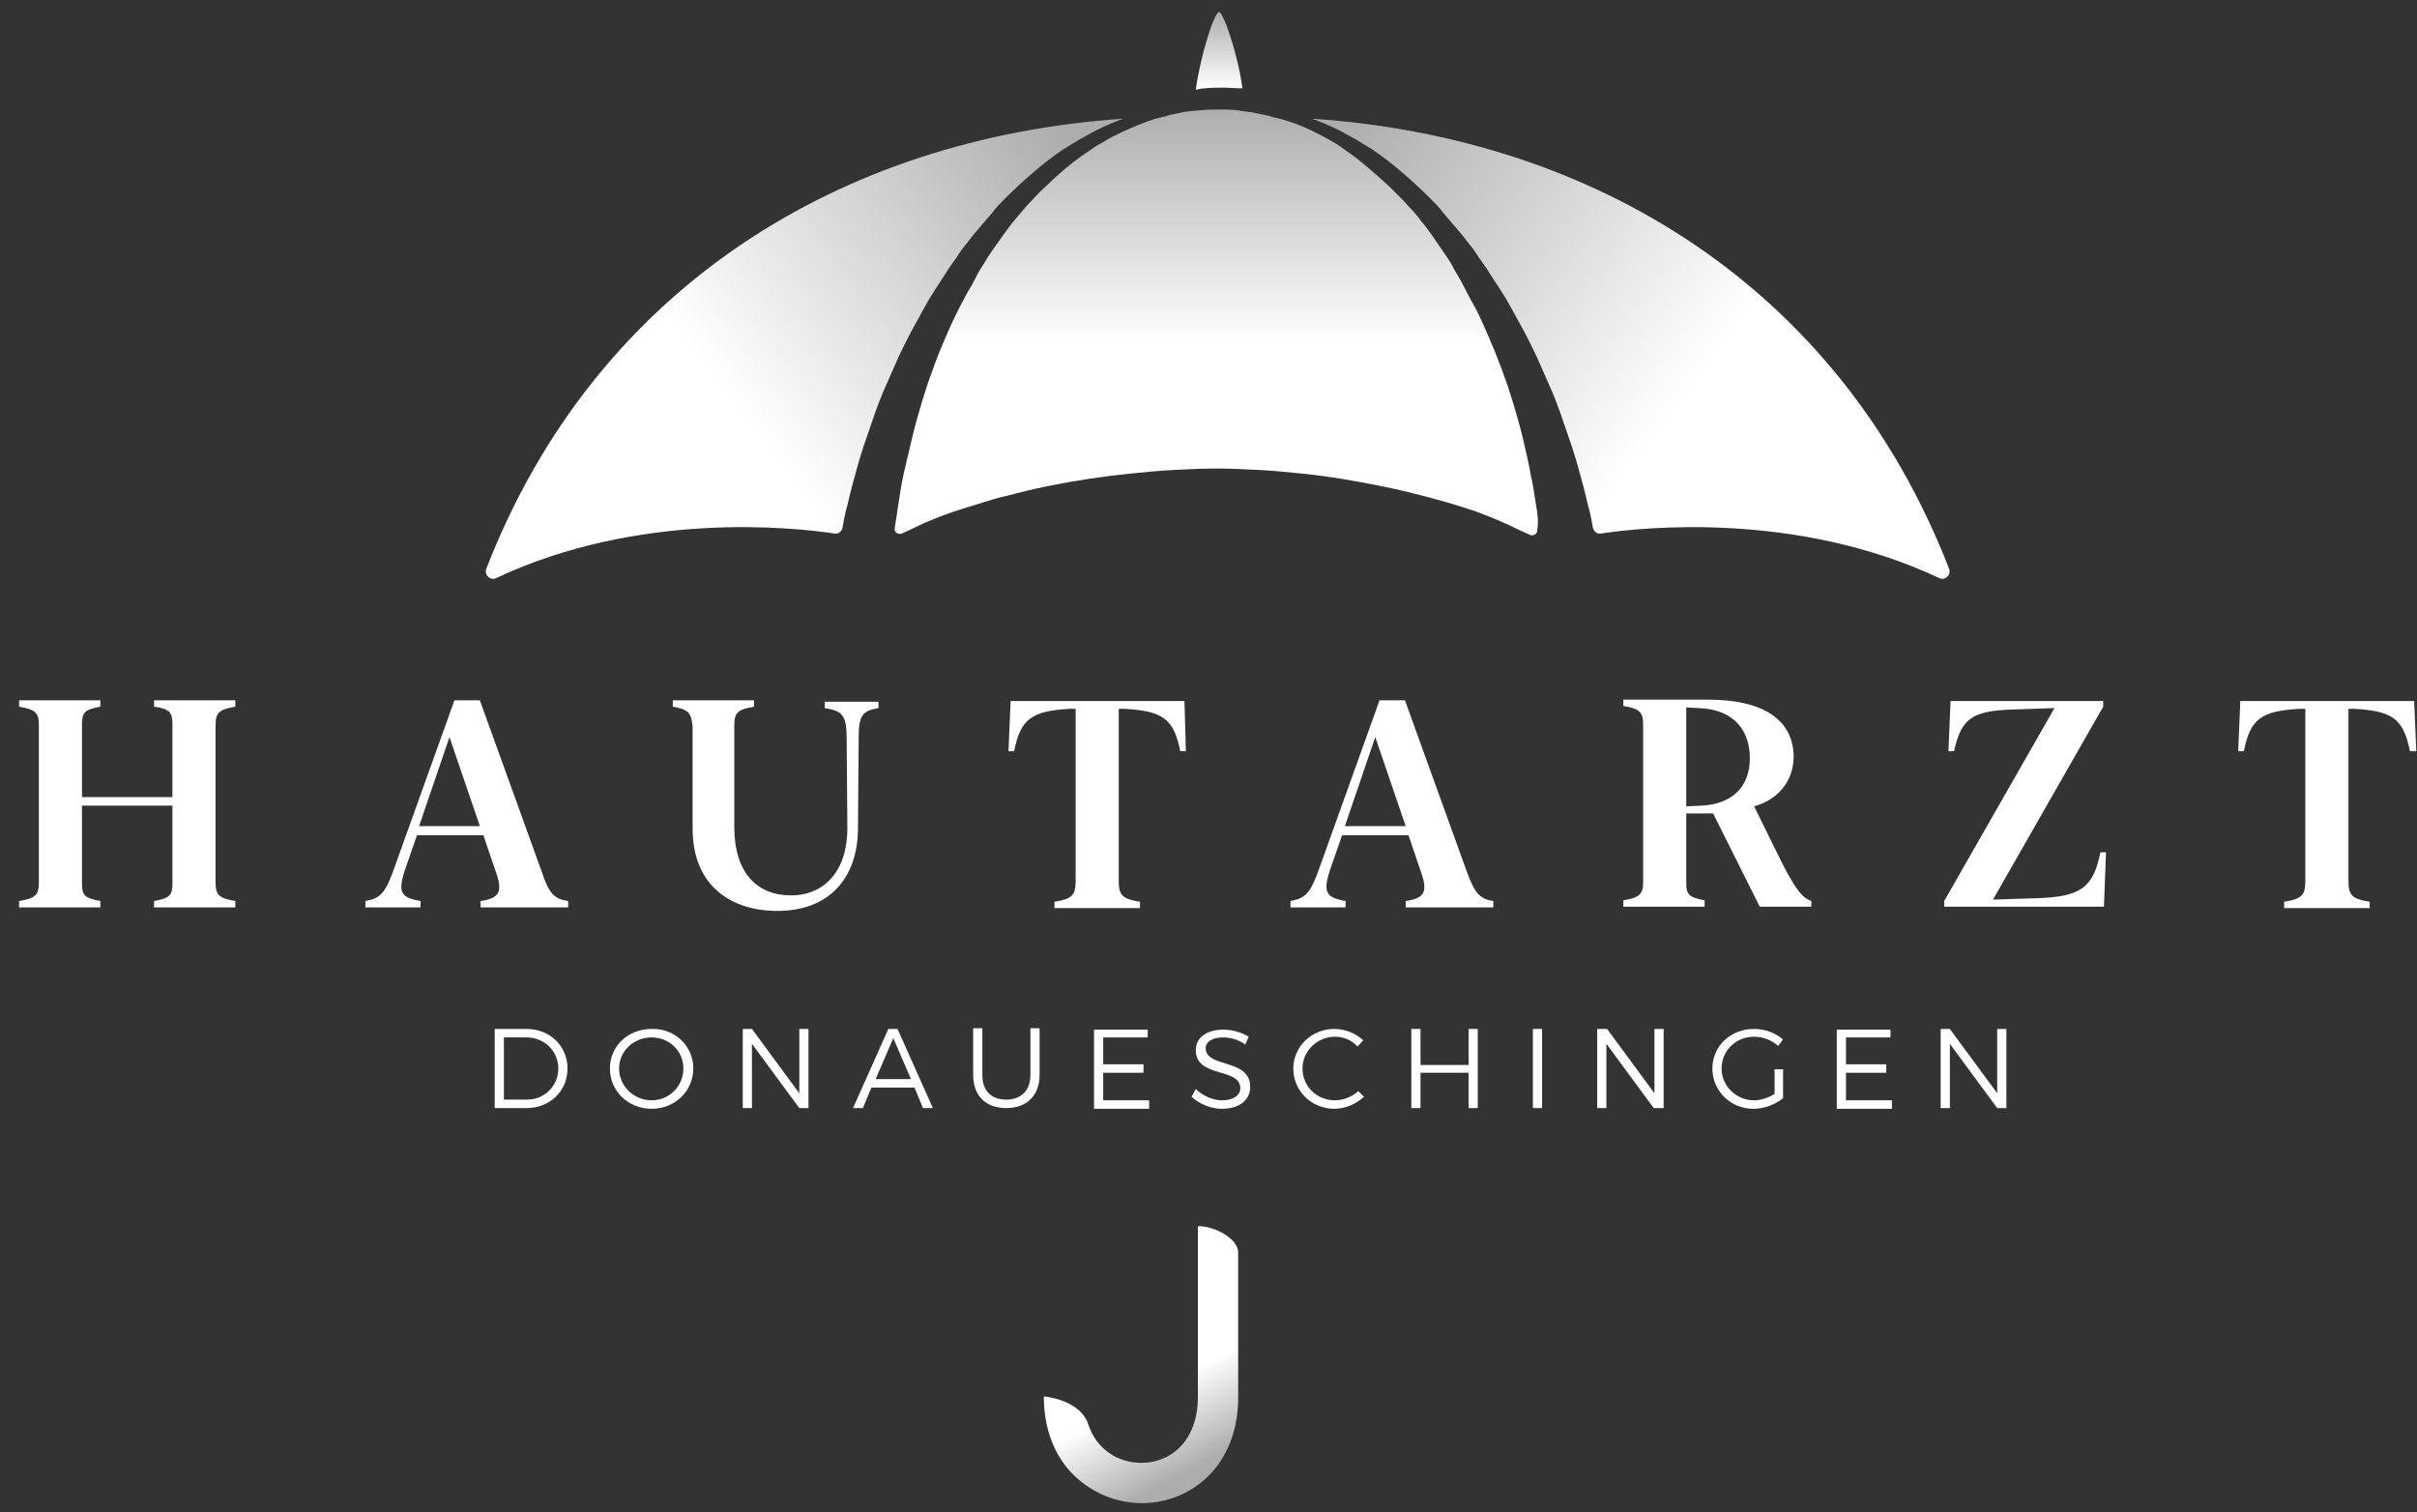
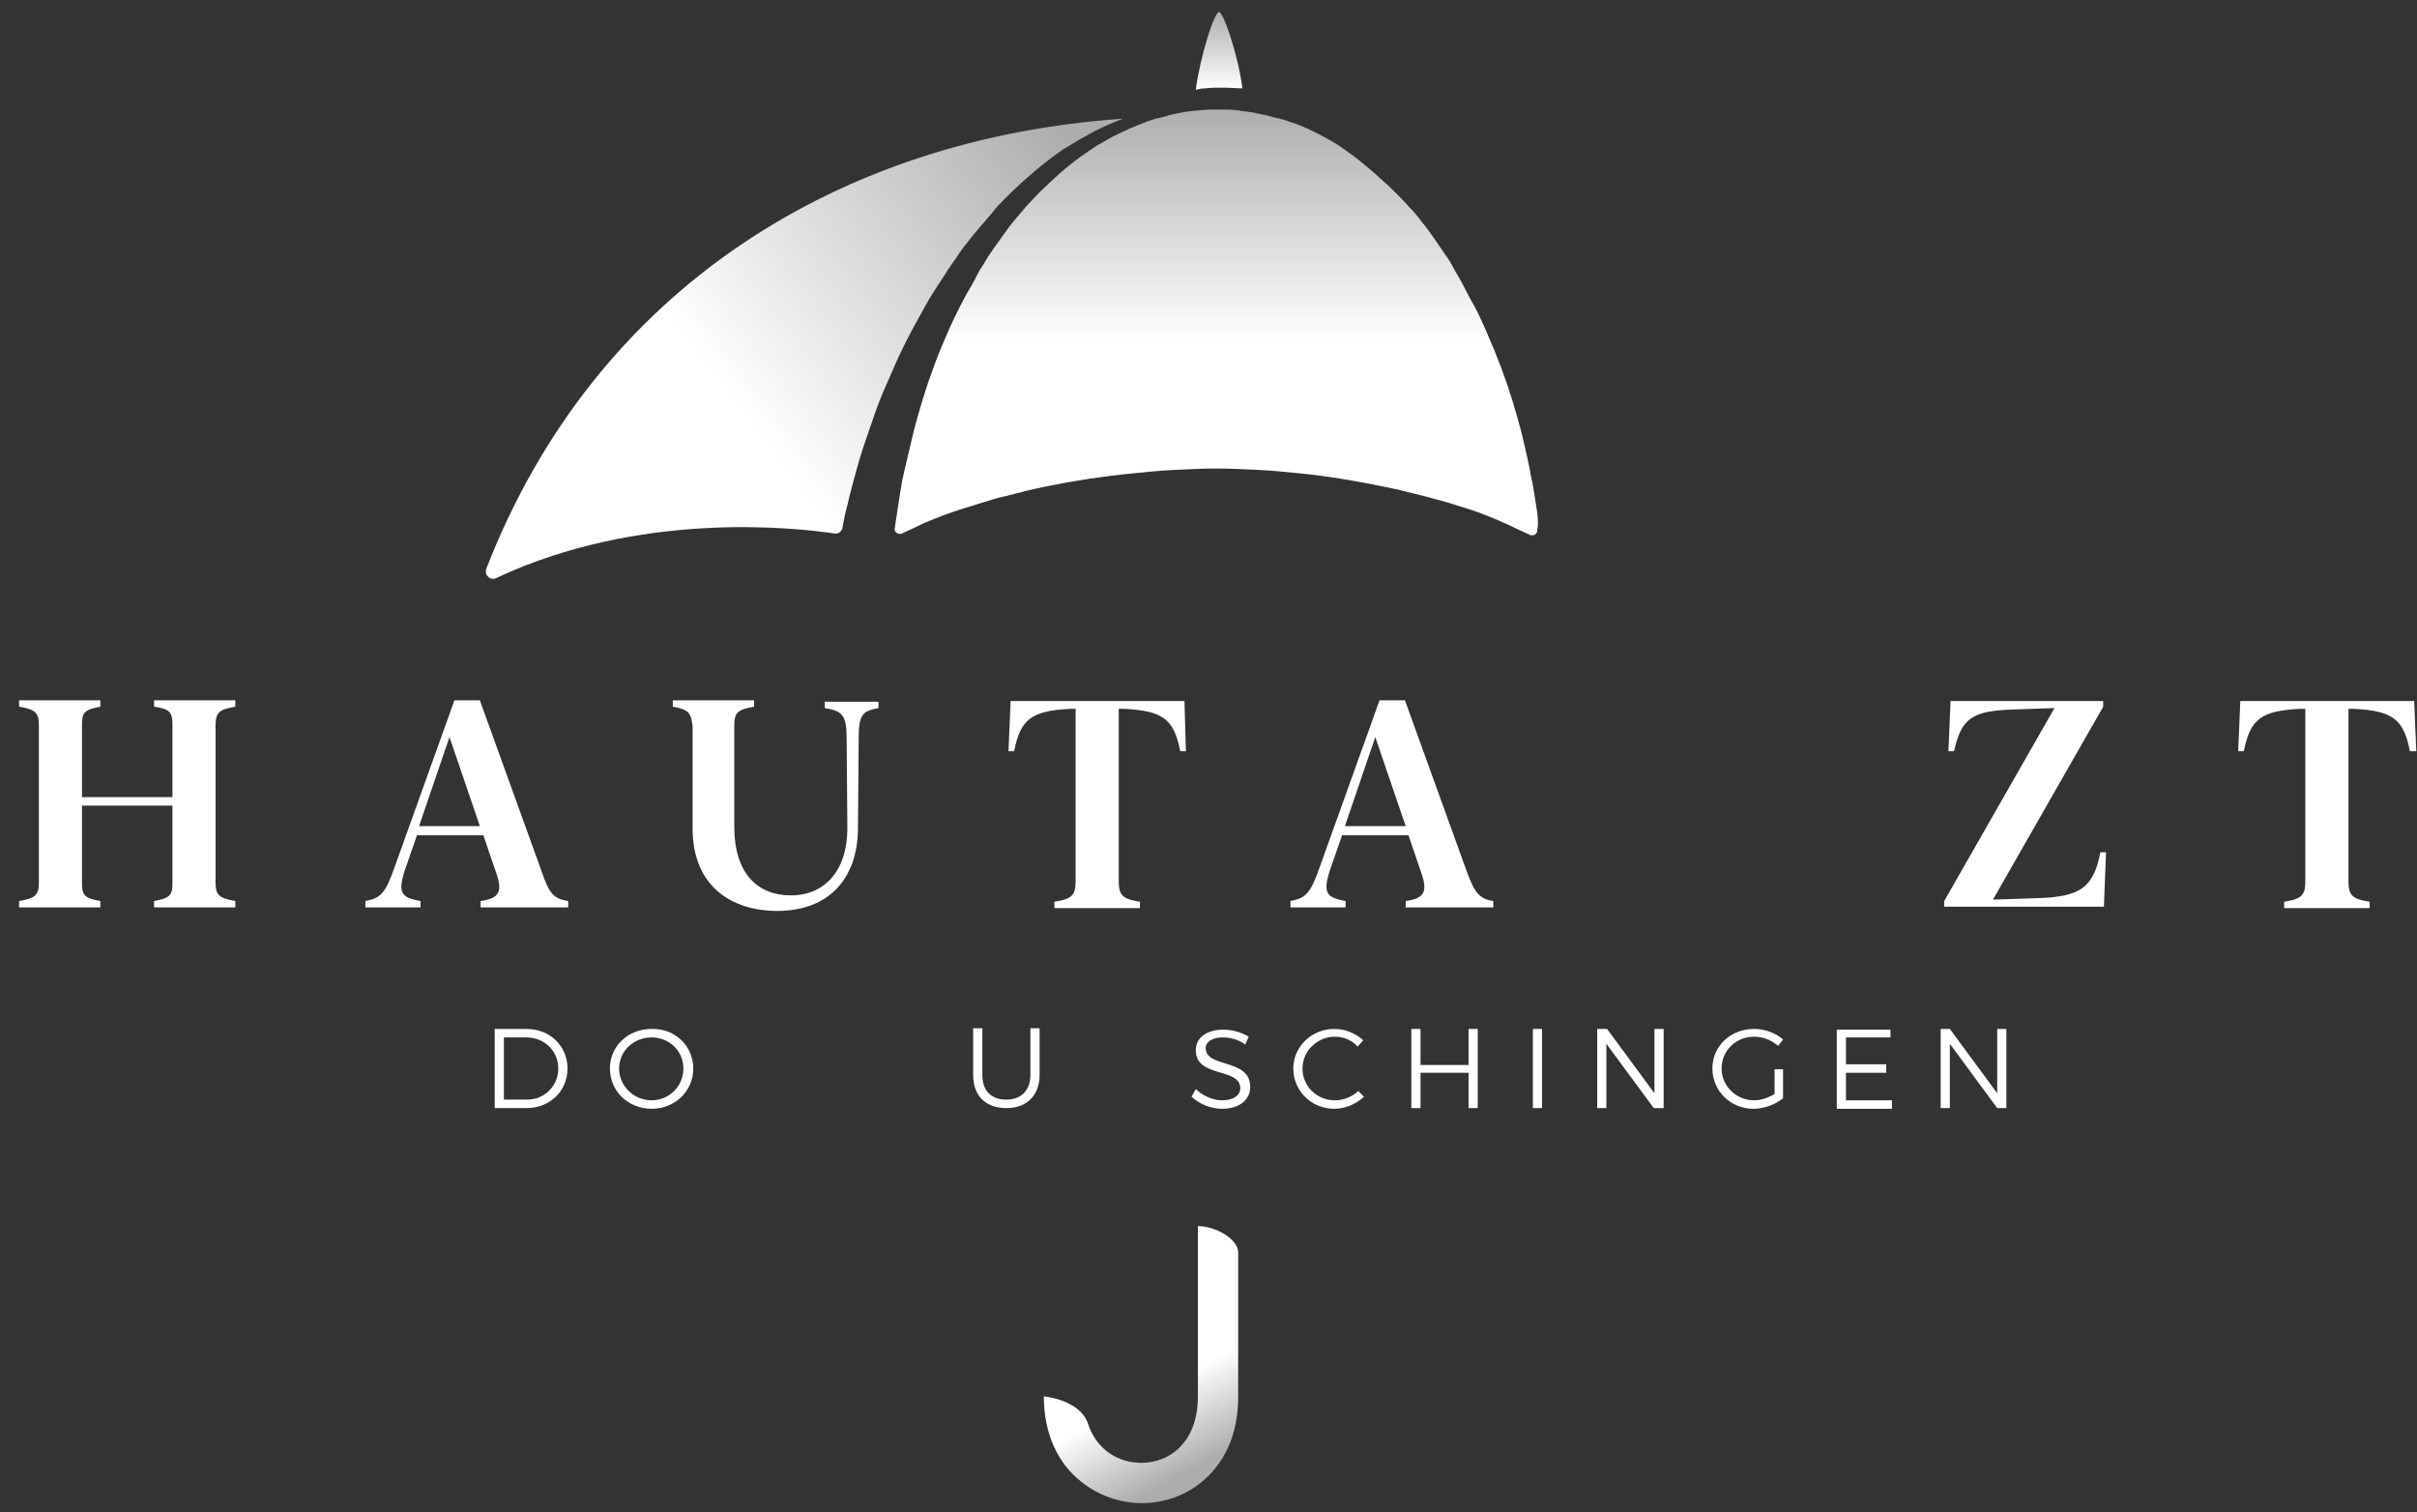
<svg xmlns="http://www.w3.org/2000/svg" width="342" height="214" version="1.1" id="Layer_1" x="0px" y="0px" viewBox="125 192 342 214" style="enable-background:new 125 192 342 214;" xml:space="preserve">
  <rect x="125" y="192" width="342" height="214" fill="#333333" stroke="none" />
  <style type="text/css">
	.st0{fill:url(#XMLID_59_);}
	.st1{fill:url(#XMLID_60_);}
	.st2{fill:url(#XMLID_61_);}
	.st3{fill:url(#XMLID_62_);}
	.st4{fill:#FFFFFF;}
	.st5{fill:url(#XMLID_63_);}
	.st6{fill:url(#XMLID_64_);}
</style>
  <g id="XMLID_869_">
    <linearGradient id="XMLID_59_" gradientUnits="userSpaceOnUse" x1="297.493" y1="208.437" x2="297.493" y2="208.442">
      <stop offset="0" style="stop-color:#FFEC46" />
      <stop offset="0.58" style="stop-color:#FBC751" />
    </linearGradient>
    <line id="XMLID_890_" class="st0" x1="296.9" y1="208.4" x2="298.1" y2="208.4" />
  </g>
  <linearGradient id="XMLID_60_" gradientUnits="userSpaceOnUse" x1="312.533" y1="212.883" x2="397.2" y2="276.549">
    <stop offset="0" style="stop-color:#FFFFFF;stop-opacity:0.6" />
    <stop offset="0.58" style="stop-color:#FFFFFF" />
  </linearGradient>
-   <path id="XMLID_813_" class="st1" d="M310.7,208.8c1.3,0.5,2.5,1,3.7,1.6c0.8,0.4,1.6,0.9,2.4,1.3c0.8,0.5,1.5,0.9,2.3,1.4  c1.5,1,2.9,2.1,4.3,3.3c1.4,1.2,2.7,2.4,4,3.7c0.6,0.6,1.3,1.3,1.8,2c0.6,0.7,1.2,1.4,1.8,2.1c0.6,0.7,1.2,1.4,1.7,2.1  c0.6,0.7,1.1,1.4,1.6,2.2c0.5,0.7,1.1,1.5,1.5,2.2c0.5,0.8,1,1.5,1.5,2.3c1,1.5,1.8,3.1,2.7,4.7c0.9,1.6,1.7,3.2,2.5,4.9l1.1,2.5  l1.1,2.5c0.7,1.7,1.3,3.4,1.9,5.2c0.6,1.7,1.2,3.5,1.7,5.3c0.5,1.8,1,3.6,1.4,5.4c0.3,1,0.5,2.1,0.7,3.2c0.1,0.5,0.6,0.9,1.1,0.8  c5.9-0.9,27.7-3.2,47.9,6.3c0.8,0.4,1.7-0.4,1.4-1.3C385.3,232.6,350.6,211.5,310.7,208.8z" />
  <g id="XMLID_811_">
    <linearGradient id="XMLID_61_" gradientUnits="userSpaceOnUse" x1="297.329" y1="207.393" x2="297.329" y2="264.337">
      <stop offset="0" style="stop-color:#FFFFFF;stop-opacity:0.6" />
      <stop offset="0.58" style="stop-color:#FFFFFF" />
    </linearGradient>
    <path id="XMLID_125_" class="st2" d="M342.5,264.4c-0.3-1.7-0.5-3.5-0.9-5.2c-0.3-1.7-0.7-3.4-1.1-5.1c-0.4-1.7-0.9-3.4-1.4-5.1   l-0.8-2.5l-0.9-2.5c-0.6-1.6-1.3-3.3-2-4.9c-0.7-1.6-1.4-3.2-2.3-4.7c-0.4-0.8-0.8-1.5-1.2-2.3c-0.4-0.8-0.9-1.5-1.3-2.3   c-0.4-0.8-0.9-1.5-1.4-2.2c-0.5-0.7-1-1.5-1.5-2.2c-0.5-0.7-1-1.4-1.6-2.1c-0.5-0.7-1.1-1.4-1.7-2c-0.6-0.7-1.2-1.3-1.8-1.9   c-0.6-0.6-1.2-1.2-1.9-1.8c-1.3-1.2-2.6-2.3-4-3.4c-0.7-0.5-1.4-1-2.1-1.5c-0.7-0.5-1.5-0.9-2.2-1.3c-1.5-0.8-3.1-1.6-4.7-2.1   l-1.2-0.4l-1.3-0.3c-0.8-0.3-1.7-0.4-2.5-0.6c-0.9-0.2-1.7-0.2-2.6-0.4c-0.9-0.1-1.7-0.1-2.6-0.1c-0.9,0-1.7,0-2.6,0.1   c-0.9,0.1-1.7,0.1-2.6,0.3c-0.9,0.2-1.7,0.3-2.5,0.6l-1.3,0.3l-1.2,0.4c-1.6,0.6-3.2,1.3-4.8,2.1c-0.8,0.4-1.5,0.9-2.3,1.3   c-0.7,0.5-1.5,1-2.2,1.5c-1.4,1-2.7,2.1-4,3.3c-0.6,0.6-1.3,1.2-1.9,1.8c-0.6,0.6-1.2,1.3-1.8,1.9c-0.6,0.7-1.1,1.3-1.7,2   c-0.6,0.7-1.1,1.4-1.6,2.1c-0.5,0.7-1,1.4-1.5,2.1c-0.5,0.7-1,1.5-1.4,2.2c-0.5,0.7-0.9,1.5-1.3,2.3c-0.4,0.8-0.9,1.5-1.3,2.3   c-0.8,1.5-1.6,3.1-2.3,4.7c-0.7,1.6-1.4,3.2-2,4.9l-0.9,2.5l-0.8,2.5c-0.5,1.7-1,3.4-1.4,5.1c-0.4,1.7-0.8,3.4-1.2,5.1   c-0.4,1.7-0.6,3.4-0.9,5.2c-0.1,0.9-0.3,1.8-0.4,2.7c-0.1,0.5,0.5,0.9,1,0.7c1.1-0.5,2.6-1.2,3.2-1.5c1.9-0.8,3.7-1.5,5.7-2.1   c1-0.3,1.9-0.6,2.9-0.9c1-0.3,1.9-0.6,2.9-0.8c1.9-0.5,3.9-1,5.9-1.4c3.9-0.8,7.9-1.4,11.9-1.8c2-0.2,4-0.4,6-0.5   c2-0.1,4-0.2,6-0.2c2,0,4,0.1,6,0.2c2,0.1,4,0.3,6,0.5c4,0.4,8,1.1,11.9,1.9c2,0.4,3.9,0.9,5.9,1.4c1,0.3,1.9,0.5,2.9,0.8   c1,0.3,1.9,0.6,2.9,0.9c1.9,0.6,3.8,1.4,5.6,2.2c0.6,0.3,2.1,1,3.2,1.5c0.5,0.2,1.1-0.2,1-0.7C342.7,266.2,342.6,265.3,342.5,264.4   z" />
  </g>
  <linearGradient id="XMLID_62_" gradientUnits="userSpaceOnUse" x1="297.493" y1="193.675" x2="297.493" y2="204.626">
    <stop offset="0" style="stop-color:#FFFFFF;stop-opacity:0.6" />
    <stop offset="1" style="stop-color:#FFFFFF" />
  </linearGradient>
  <path id="XMLID_810_" class="st3" d="M295.5,204.5c0.9-0.1,1.7-0.1,2.6-0.1c0.9,0,1.8,0.1,2.6,0.1c0,0,0.1,0,0.1,0  c-0.6-4.7-2.7-10.8-3.3-10.8c-0.7,0-2.7,6.4-3.3,11C294.6,204.6,295.1,204.5,295.5,204.5z" />
  <g id="XMLID_808_">
    <path id="XMLID_21_" class="st4" d="M205.3,343.2c0,3.2-2.5,5.6-5.8,5.6H195v-11.2h4.5C202.8,337.6,205.3,340,205.3,343.2z    M204,343.2c0-2.5-2-4.4-4.5-4.4h-3.2v8.8h3.3C202,347.6,204,345.7,204,343.2z" />
    <path id="XMLID_24_" class="st4" d="M223.1,343.2c0,3.2-2.6,5.7-5.9,5.7c-3.3,0-5.9-2.5-5.9-5.7s2.6-5.6,5.9-5.6   C220.5,337.5,223.1,340,223.1,343.2z M212.6,343.2c0,2.5,2.1,4.5,4.6,4.5s4.5-2,4.5-4.5c0-2.5-2-4.4-4.5-4.4   S212.6,340.7,212.6,343.2z" />
-     <path id="XMLID_27_" class="st4" d="M231.4,337.6l6.7,9.1v-9.1h1.3v11.2h-1.3l-6.7-9.1v9.1h-1.3v-11.2H231.4z" />
-     <path id="XMLID_29_" class="st4" d="M254.4,345.9h-6.1l-1.2,2.9h-1.4l5-11.2h1.3l5,11.2h-1.4L254.4,345.9z M253.9,344.7l-2.5-5.8   l-2.5,5.8H253.9z" />
    <path id="XMLID_32_" class="st4" d="M267.4,347.6c2.1,0,3.4-1.3,3.4-3.5v-6.6h1.3v6.6c0,2.9-1.8,4.7-4.7,4.7   c-2.9,0-4.7-1.7-4.7-4.7v-6.6h1.3v6.6C264,346.4,265.3,347.6,267.4,347.6z" />
-     <path id="XMLID_38_" class="st4" d="M287.4,337.6v1.2h-6.3v3.8h5.7v1.2h-5.7v3.9h6.5v1.2h-7.8v-11.2H287.4z" />
    <path id="XMLID_45_" class="st4" d="M298,338.8c-1.4,0-2.4,0.6-2.4,1.5c0,2.9,6.3,1.4,6.3,5.5c0,1.9-1.6,3.1-4,3.1   c-1.6,0-3.2-0.7-4.3-1.7l0.6-1.1c1,1,2.5,1.6,3.7,1.6c1.6,0,2.6-0.7,2.6-1.7c0-3-6.3-1.4-6.3-5.4c0-1.8,1.6-2.9,3.9-2.9   c1.3,0,2.6,0.4,3.6,1l-0.5,1.1C300.1,339,298.9,338.8,298,338.8z" />
    <path id="XMLID_56_" class="st4" d="M313.9,338.7c-2.5,0-4.6,2-4.6,4.5c0,2.5,2,4.5,4.6,4.5c1.2,0,2.4-0.5,3.3-1.3l0.8,0.8   c-1.1,1-2.6,1.7-4.2,1.7c-3.2,0-5.8-2.5-5.8-5.7c0-3.1,2.6-5.6,5.8-5.6c1.5,0,3,0.6,4.1,1.6l-0.8,0.9   C316.3,339.2,315.1,338.7,313.9,338.7z" />
    <path id="XMLID_91_" class="st4" d="M326,337.6v5.1h6.8v-5.1h1.3v11.2h-1.3v-5H326v5h-1.3v-11.2H326z" />
    <path id="XMLID_95_" class="st4" d="M343.2,337.6v11.2h-1.3v-11.2H343.2z" />
    <path id="XMLID_97_" class="st4" d="M352.4,337.6l6.7,9.1v-9.1h1.3v11.2H359l-6.7-9.1v9.1H351v-11.2H352.4z" />
    <path id="XMLID_100_" class="st4" d="M376.2,343.3h1.1v4.1c-1.1,0.9-2.7,1.5-4.2,1.5c-3.2,0-5.8-2.5-5.8-5.7s2.6-5.6,5.9-5.6   c1.6,0,3.1,0.6,4.1,1.5l-0.7,0.9c-0.9-0.8-2.1-1.3-3.4-1.3c-2.6,0-4.6,2-4.6,4.5c0,2.5,2.1,4.5,4.6,4.5c1,0,2.1-0.4,2.9-0.9V343.3z   " />
    <path id="XMLID_102_" class="st4" d="M392.5,337.6v1.2h-6.3v3.8h5.7v1.2h-5.7v3.9h6.5v1.2h-7.8v-11.2H392.5z" />
    <path id="XMLID_104_" class="st4" d="M400.9,337.6l6.7,9.1v-9.1h1.3v11.2h-1.3l-6.7-9.1v9.1h-1.3v-11.2H400.9z" />
  </g>
  <g id="XMLID_807_">
    <path id="XMLID_2_" class="st4" d="M139.2,319.5v0.9h-11.5v-0.9c2.4-0.4,2.8-0.9,2.8-2.7v-22.1c0-1.8-0.4-2.3-2.8-2.7v-0.9h11.5   v0.9c-2.2,0.4-2.6,0.8-2.6,2.5v10.3h12.8v-10.3c0-1.7-0.4-2.2-2.6-2.5v-0.9h11.5v0.9c-2.3,0.4-2.8,0.8-2.8,2.7v22.1   c0,1.8,0.4,2.3,2.8,2.7v0.9h-11.5v-0.9c2.2-0.4,2.6-0.8,2.6-2.5v-11h-12.8v11C136.6,318.7,137,319.1,139.2,319.5z" />
    <path id="XMLID_4_" class="st4" d="M205.4,319.5v0.9h-12.4v-0.9c2.7-0.4,3.2-1.3,2.1-4.3l-1.7-5h-9.4l-1.6,4.6   c-1.2,3.5-0.7,4.2,2.1,4.7v0.9h-7.8v-0.9c2.1-0.4,2.8-1,4.1-4.7l8.5-23.7h3.6l8.7,24.1C202.7,318.5,203.4,319.2,205.4,319.5z    M192.9,308.9l-4.3-12.6l-4.3,12.6H192.9z" />
    <path id="XMLID_7_" class="st4" d="M220.2,292v-0.9h11.5v0.9c-2.4,0.4-2.8,0.9-2.8,2.7V309c0,6.6,3.3,9.7,8,9.7c4.8,0,8-3.5,8-9.5   l-0.1-12.6c0-3.3-0.5-4-3.1-4.4v-0.9h7.6v0.9c-2.4,0.4-2.8,1.1-2.8,4.4l-0.1,12.8c-0.1,6.9-4.1,11.5-11.4,11.5   c-6.4,0-12-3.4-12-11.7v-14.4C222.8,292.8,222.4,292.4,220.2,292z" />
    <path id="XMLID_9_" class="st4" d="M292.8,298.3H292c-0.9-4.6-2.5-5.7-7.9-6l-0.8,0v24.3c0,2,0.4,2.6,3,3v0.9h-12.1v-0.9   c2.6-0.4,3-1,3-3v-24.3l-0.8,0c-5.4,0.3-7,1.4-7.9,6h-0.8l0.3-7.1h24.6L292.8,298.3z" />
    <path id="XMLID_11_" class="st4" d="M336.3,319.5v0.9h-12.4v-0.9c2.7-0.4,3.2-1.3,2.1-4.3l-1.7-5h-9.4l-1.6,4.6   c-1.2,3.5-0.7,4.2,2.1,4.7v0.9h-7.8v-0.9c2.1-0.4,2.8-1,4.1-4.7l8.5-23.7h3.6l8.7,24.1C333.7,318.5,334.4,319.2,336.3,319.5z    M323.9,308.9l-4.3-12.6l-4.3,12.6H323.9z" />
-     <path id="XMLID_14_" class="st4" d="M373.2,306.1l4,8.1c2.1,4.1,3,4.9,4.1,5.3v0.8H374l-6.6-13.2h-3.8v9.8c0,1.7,0.4,2.1,2.6,2.5   v0.9h-11.5v-0.9c2.4-0.4,2.8-0.9,2.8-2.7v-22.1c0-1.8-0.4-2.3-2.8-2.7v-0.9h11.9c8.3,0,12.1,3.1,12.2,8   C378.8,302.6,376.5,305.2,373.2,306.1z M365.4,292.2l-1.8-0.1v14l2.2-0.1c4.1-0.2,6.8-2.5,6.8-6.7   C372.6,295.5,370.5,292.4,365.4,292.2z" />
    <path id="XMLID_17_" class="st4" d="M400.1,320.3v-0.8l15.6-27.3l-6,0.2c-5.7,0.2-7.2,1.3-8.2,5.9h-0.8l0.3-7.1h21.6v0.8   l-15.6,27.3l6.2-0.2c6.1-0.2,8-1.4,9-6.5h0.8l-0.3,7.7H400.1z" />
    <path id="XMLID_19_" class="st4" d="M466.9,298.3H466c-0.9-4.6-2.5-5.7-7.9-6l-0.8,0v24.3c0,2,0.4,2.6,3,3v0.9h-12.1v-0.9   c2.6-0.4,3-1,3-3v-24.3l-0.8,0c-5.4,0.3-7,1.4-7.9,6h-0.8l0.3-7.1h24.6L466.9,298.3z" />
  </g>
  <g id="XMLID_805_">
    <linearGradient id="XMLID_63_" gradientUnits="userSpaceOnUse" x1="286.279" y1="381.043" x2="295.779" y2="398.793">
      <stop offset="0.386" style="stop-color:#FFFFFF" />
      <stop offset="1" style="stop-color:#FFFFFF;stop-opacity:0.6" />
    </linearGradient>
    <path id="XMLID_806_" class="st5" d="M286.6,404.7c-3.6,0-7-1.4-9.6-3.9c-2-1.9-4.3-5.5-4.3-11.2c0,0,4.9,0.4,6.2,3.7   c1.2,3.9,4.4,5.7,7.6,5.7c4,0,8-2.9,8-9.4c0,0,0-22.2,0-24.1c2.6,0,5.7,1.9,5.7,3.7c0,2.7,0,20.3,0,20.3   C300.3,399.5,293.4,404.7,286.6,404.7z" />
  </g>
  <linearGradient id="XMLID_64_" gradientUnits="userSpaceOnUse" x1="278.482" y1="214.696" x2="196.482" y2="278.03">
    <stop offset="0" style="stop-color:#FFFFFF;stop-opacity:0.6" />
    <stop offset="0.58" style="stop-color:#FFFFFF" />
  </linearGradient>
  <path id="XMLID_90_" class="st6" d="M283.9,208.8c-1.3,0.5-2.5,1-3.7,1.6c-0.8,0.4-1.6,0.9-2.4,1.3c-0.8,0.5-1.5,0.9-2.3,1.4  c-1.5,1-2.9,2.1-4.3,3.3c-1.4,1.2-2.7,2.4-4,3.7c-0.6,0.6-1.3,1.3-1.8,2c-0.6,0.7-1.2,1.4-1.8,2.1c-0.6,0.7-1.2,1.4-1.7,2.1  c-0.6,0.7-1.1,1.4-1.6,2.2c-0.5,0.7-1.1,1.5-1.5,2.2c-0.5,0.8-1,1.5-1.5,2.3c-1,1.5-1.8,3.1-2.7,4.7c-0.9,1.6-1.7,3.2-2.5,4.9  l-1.1,2.5l-1.1,2.5c-0.7,1.7-1.3,3.4-1.9,5.2c-0.6,1.7-1.2,3.5-1.7,5.3c-0.5,1.8-1,3.6-1.4,5.4c-0.3,1-0.5,2.1-0.7,3.2  c-0.1,0.5-0.6,0.9-1.1,0.8c-5.9-0.9-27.7-3.2-47.9,6.3c-0.8,0.4-1.7-0.4-1.4-1.3C209.3,232.6,244.1,211.5,283.9,208.8z" />
</svg>